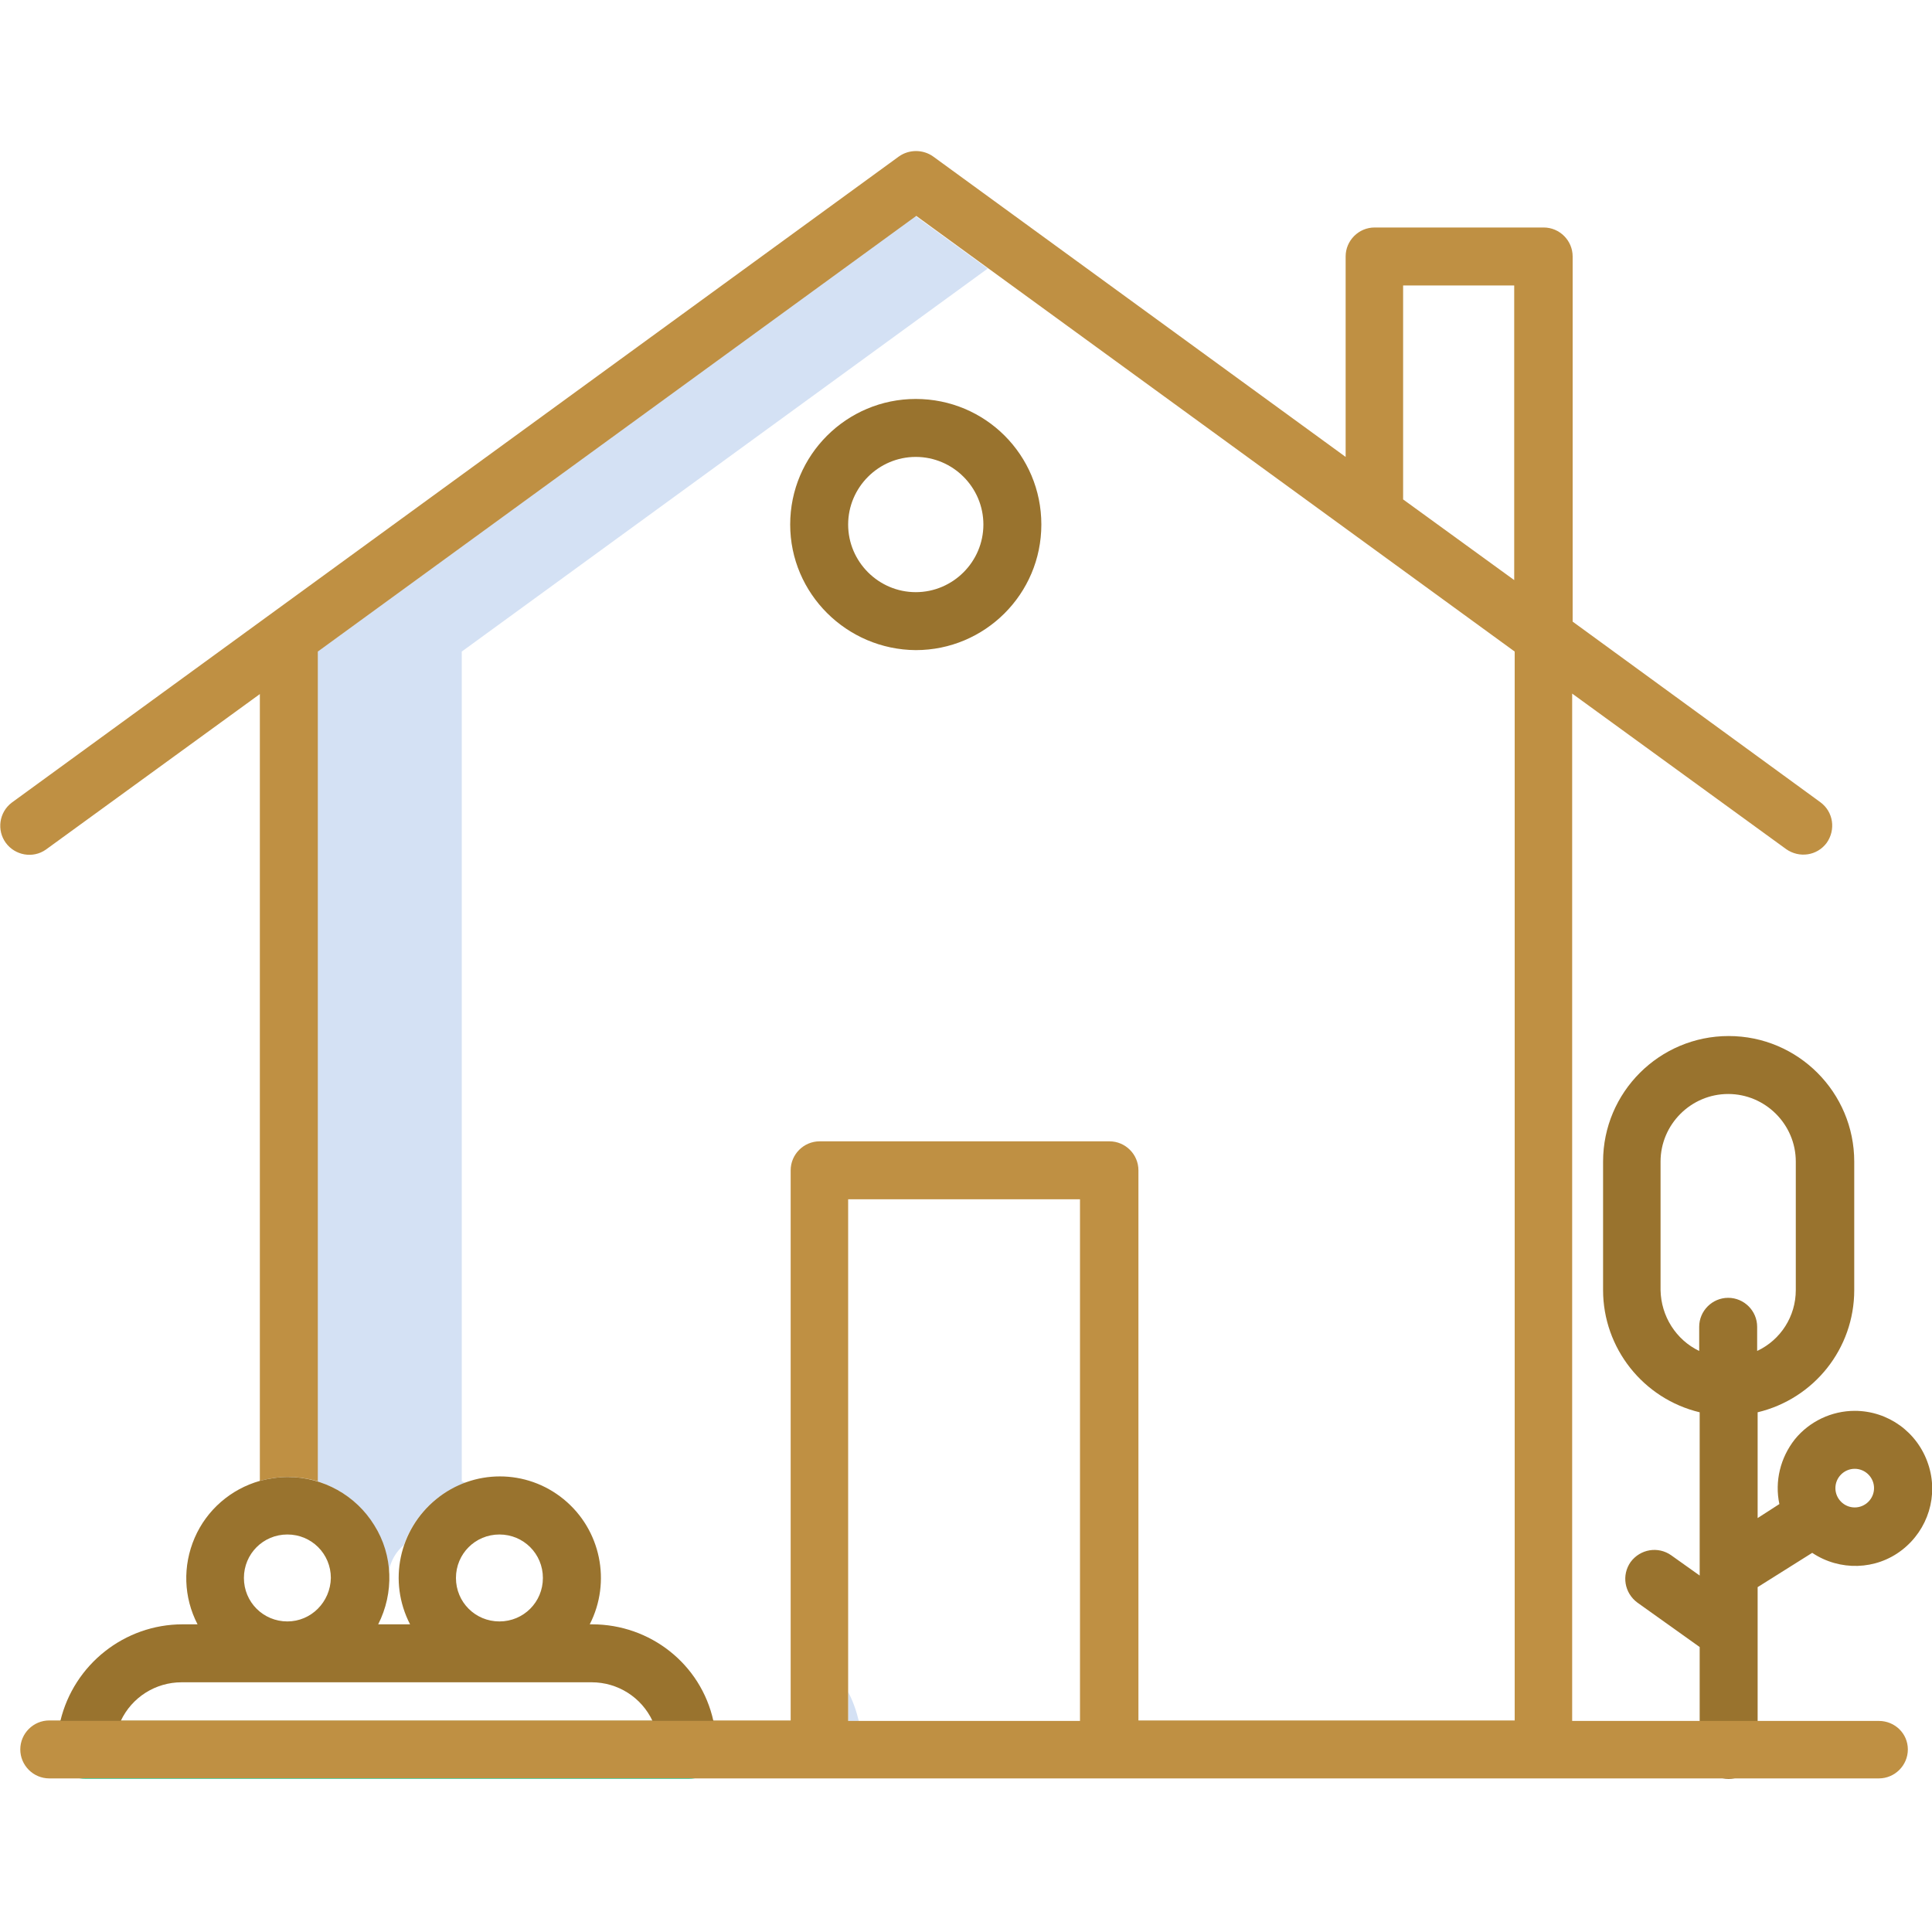
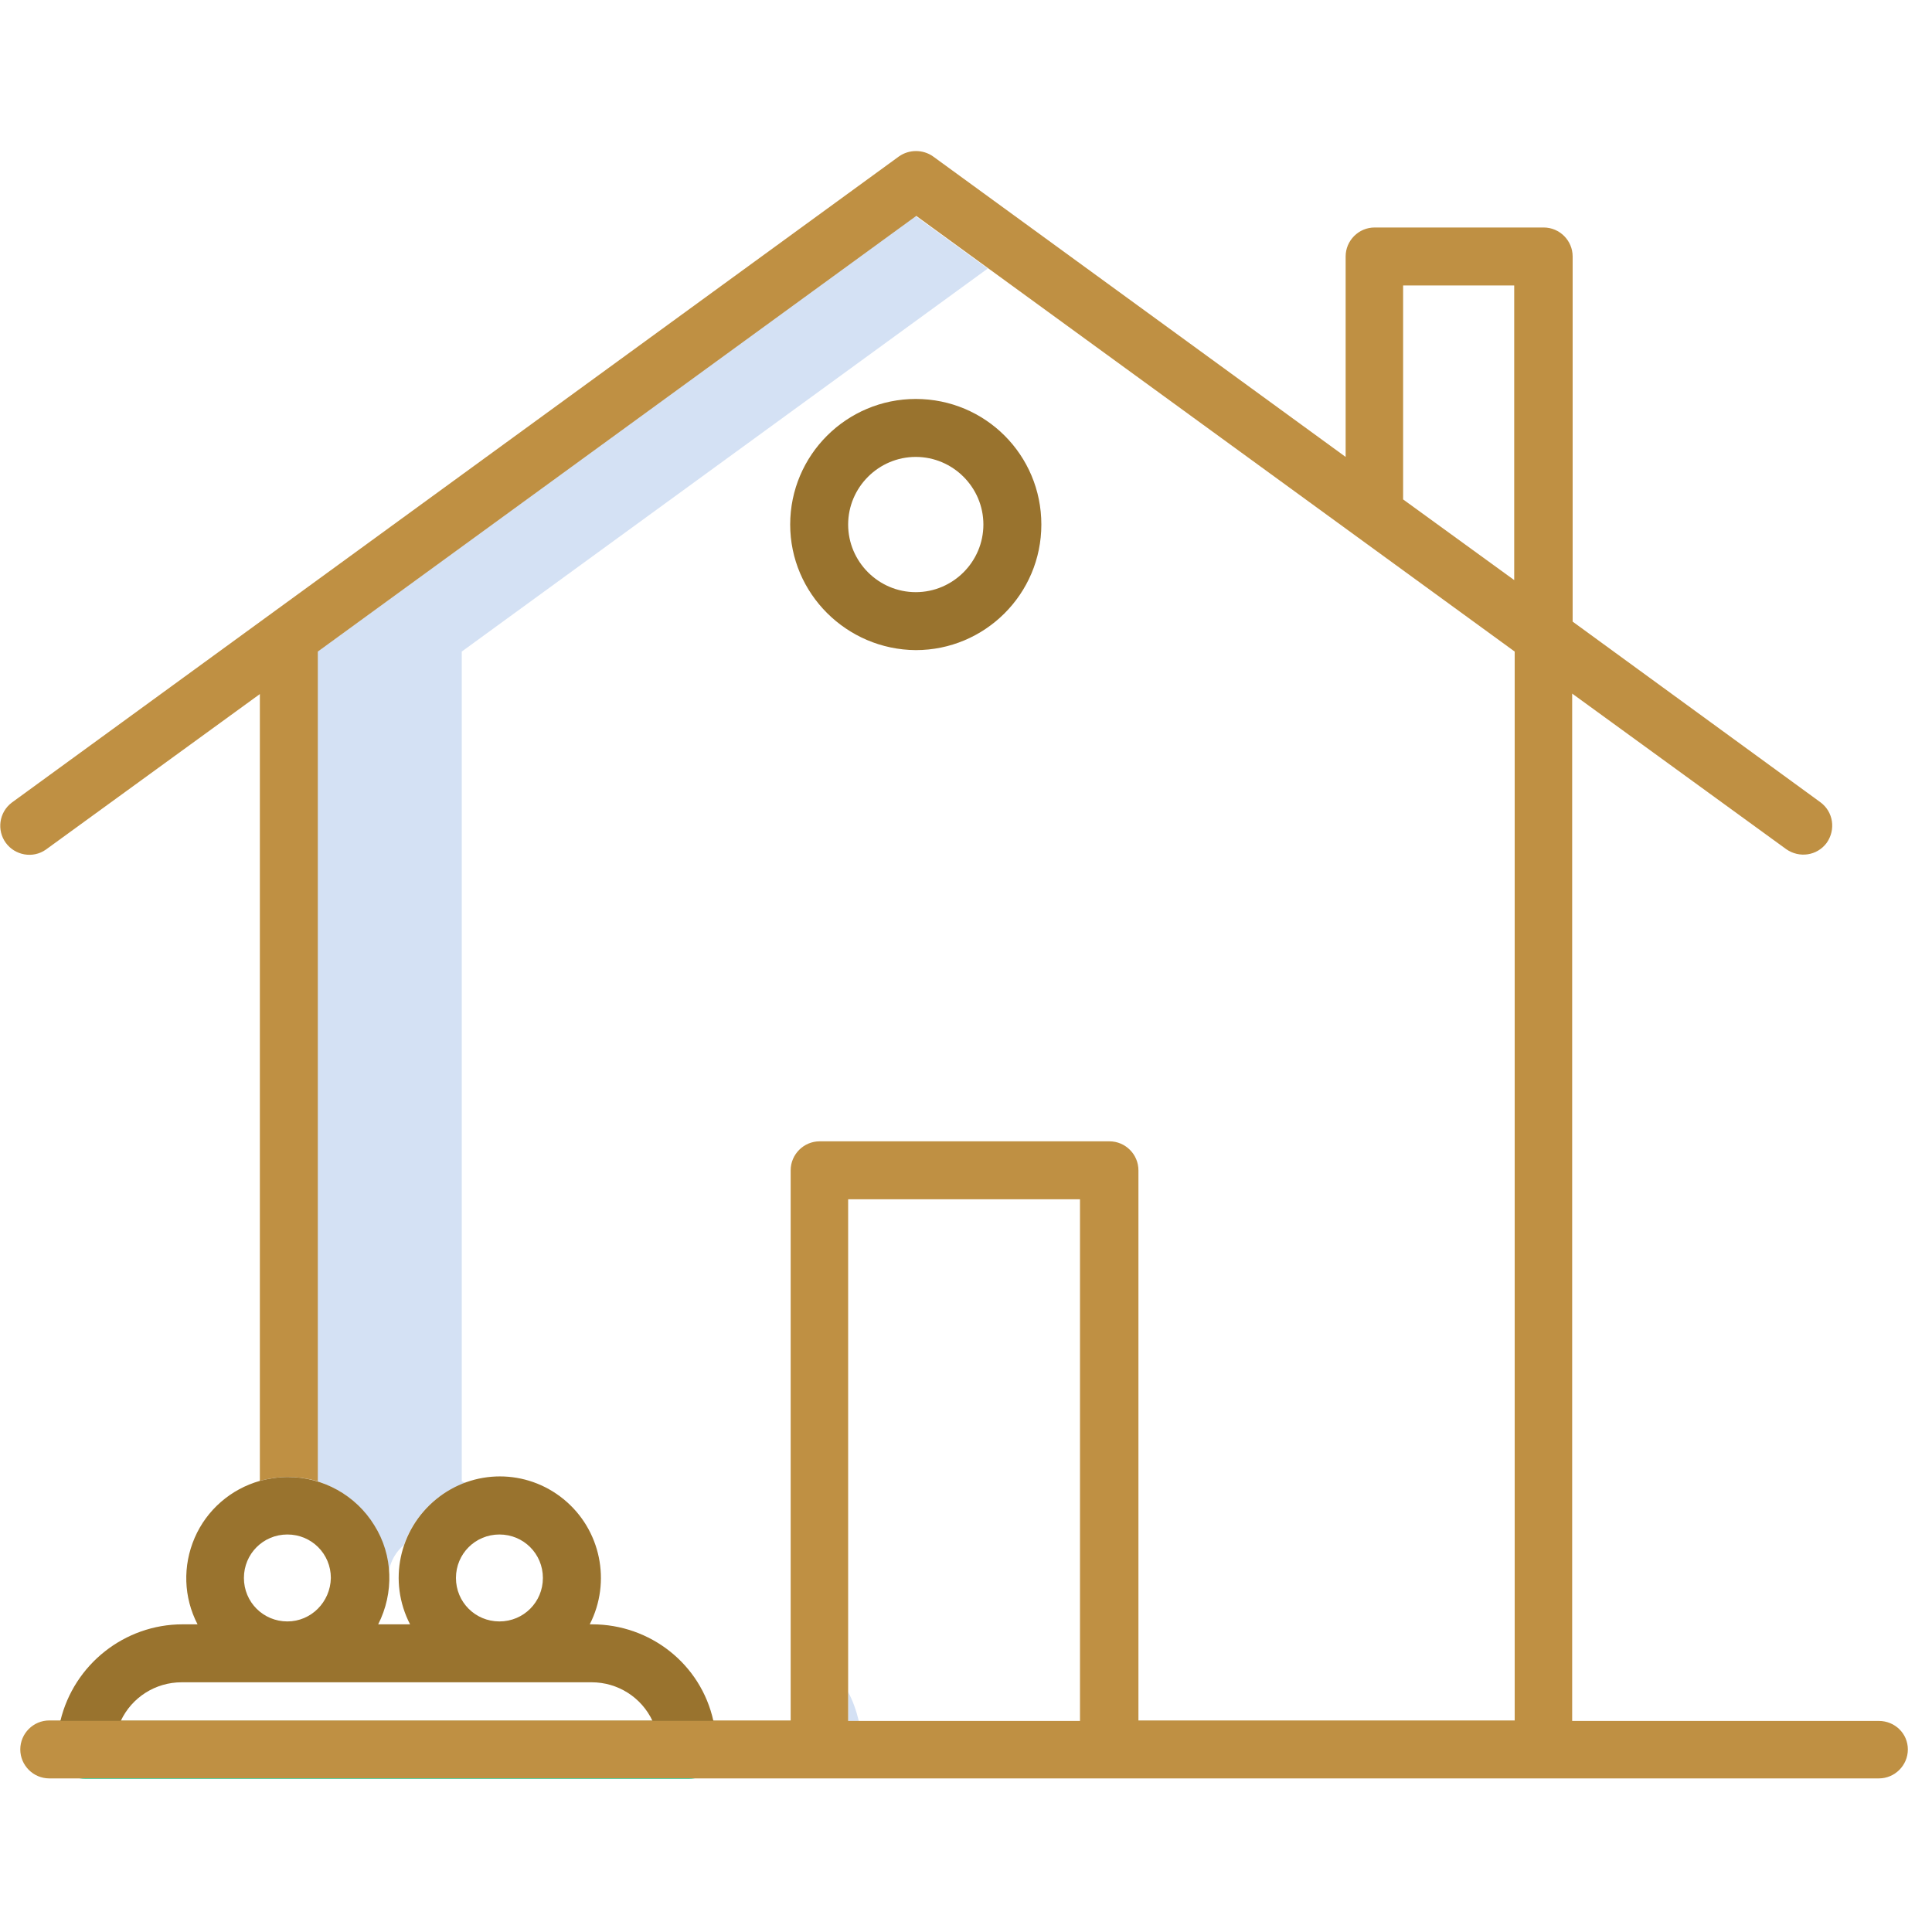
<svg xmlns="http://www.w3.org/2000/svg" version="1.1" id="Calque_1" x="0px" y="0px" viewBox="0 0 400 400" style="enable-background:new 0 0 400 400;" xml:space="preserve">
  <style type="text/css">
	.st0{fill:#D4E1F4;}
	.st1{fill:#99732E;}
	.st2{fill:#1AE5BE;}
	.st3{fill:#BF9043;}
</style>
  <path class="st0" d="M80.4,326.7c0-2.6,1.2-5.1,3.2-6.8c2.1-6,6.8-10.8,12.8-12.9c-0.3-0.1-0.5-0.2-0.8-0.3V134.9l108.9-79.3  l-15-10.9L65.7,134.9v171.8C74.5,309.4,80.4,317.5,80.4,326.7z" />
  <path class="st0" d="M175.6,356.3h2.2c-0.5-2.1-1.2-4.1-2.2-6V356.3z" />
  <path class="st1" d="M189.6,134.6c14.3,0,26-11.6,26-26s-11.6-26-26-26c-14.3,0-26,11.6-26,26C163.6,122.9,175.3,134.5,189.6,134.6z   M189.6,94.6c7.7,0,14,6.3,14,14c0,7.7-6.3,14-14,14c-7.7,0-14-6.3-14-14C175.6,100.9,181.9,94.6,189.6,94.6z" />
  <path class="st2" d="M147.9,356.3H12.4c-0.5,2-0.7,4-0.7,6c0,3.3,2.7,6,6,6h124.9c3.3,0,6-2.7,6-6  C148.6,360.2,148.3,358.2,147.9,356.3z" />
-   <path class="st1" d="M384,292.1c-4.8,0-9.4,2.2-12.4,5.9c-3,3.8-4.2,8.7-3.2,13.4l-4.5,2.9v-21.9c11.7-2.8,20-13.2,20-25.3v-26.6  c0-14.3-11.6-26-26-26c-14.3,0-26,11.6-26,26v26.6c0,12,8.3,22.5,20,25.3v33.8l-5.9-4.2c-2.7-1.9-6.4-1.3-8.4,1.4  c-1.9,2.7-1.3,6.4,1.4,8.4l12.9,9.2v21.3c0,3.3,2.7,6,6,6c3.3,0,6-2.7,6-6v-33.7l11.3-7.1c5.7,3.8,13.2,3.6,18.6-0.6  c5.4-4.2,7.6-11.3,5.4-17.8C397,296.5,390.9,292.1,384,292.1z M343.8,267.1v-26.6c0-7.7,6.3-14,14-14c7.7,0,14,6.3,14,14v26.6  c0,5.4-3.1,10.3-8,12.6v-5c0-3.3-2.7-6-6-6c-3.3,0-6,2.7-6,6v5C347,277.4,343.9,272.5,343.8,267.1z M384,312.1c-2.2,0-4-1.8-4-4  c0-2.2,1.8-4,4-4c2.2,0,4,1.8,4,4C388,310.3,386.2,312.1,384,312.1z" />
  <path class="st3" d="M389,356.3h-63.5V143.6l44.3,32.2c2.7,1.9,6.4,1.4,8.4-1.3c1.9-2.7,1.4-6.4-1.3-8.4l-51.3-37.4V53.1  c0-3.3-2.7-6-6-6h-35c-3.3,0-6,2.7-6,6v41.5l-85.4-62.2c-2.1-1.5-5-1.5-7.1,0L2.4,166.2c-2.6,2-3.1,5.7-1.2,8.3  c1.9,2.6,5.6,3.3,8.3,1.4l44.3-32.2v162.9c1.9-0.5,3.8-0.8,5.8-0.8c2.1,0,4.2,0.3,6.2,0.9V134.9l123.9-90.2l123.9,90.2v221.3h-77.9  V242.3c0-3.3-2.7-6-6-6h-60c-3.3,0-6,2.7-6,6v113.9H10.2c-3.3,0-6,2.7-6,6c0,3.3,2.7,6,6,6H389c3.3,0,6-2.7,6-6  C395,358.9,392.3,356.3,389,356.3z M223.6,356.3h-48V248.3h48V356.3z M313.5,120.1l-23-16.7V59.1h23V120.1z" />
  <path class="st1" d="M122.6,336.3h-0.5c4.5-8.8,2.3-19.6-5.4-25.9c-7.7-6.3-18.7-6.3-26.4,0c-7.7,6.3-10,17-5.4,25.9h-6.6  c3.3-6.5,3.1-14.3-0.8-20.5c-3.8-6.2-10.6-10-17.9-10c-1.9,0-3.9,0.3-5.8,0.8c-6,1.7-11,6-13.5,11.8c-2.5,5.8-2.3,12.3,0.6,17.9  h-3.1c-12,0-22.5,8.3-25.3,20H25c2.3-4.9,7.2-8,12.6-8h84.9c5.4,0,10.3,3.1,12.6,8h12.6C145.1,344.5,134.6,336.3,122.6,336.3z   M59.5,335.7c-5,0-9-4-9-9c0-5,4-9,9-9c5,0,9,4,9,9C68.4,331.7,64.4,335.7,59.5,335.7z M103.4,335.7c-5,0-9-4-9-9c0-5,4-9,9-9  c5,0,9,4,9,9C112.4,331.7,108.4,335.7,103.4,335.7z" />
</svg>